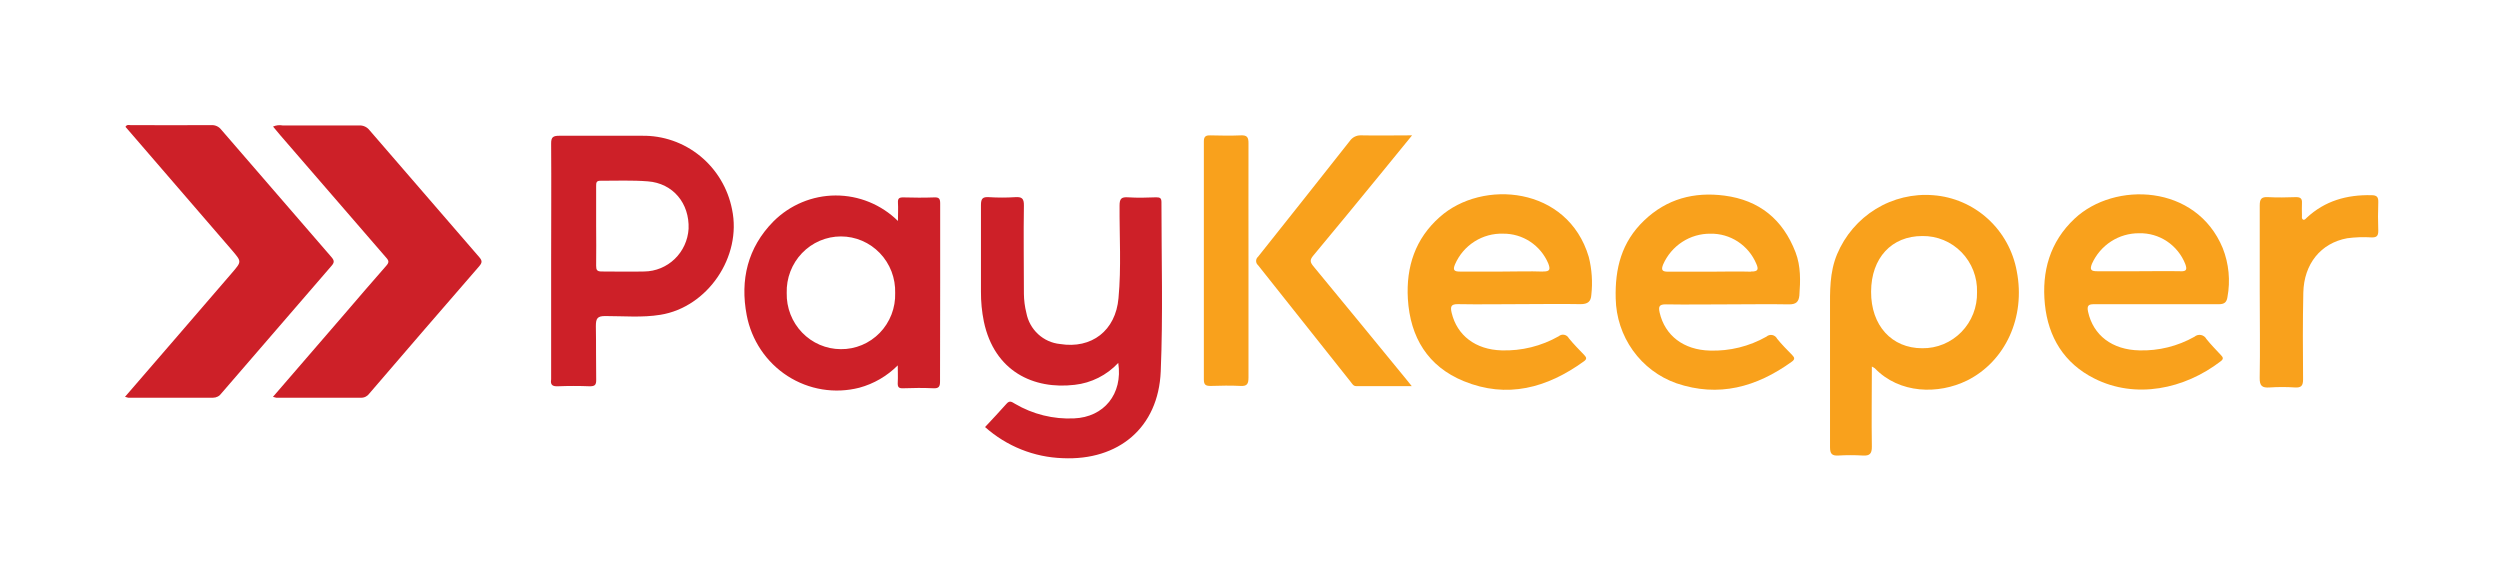
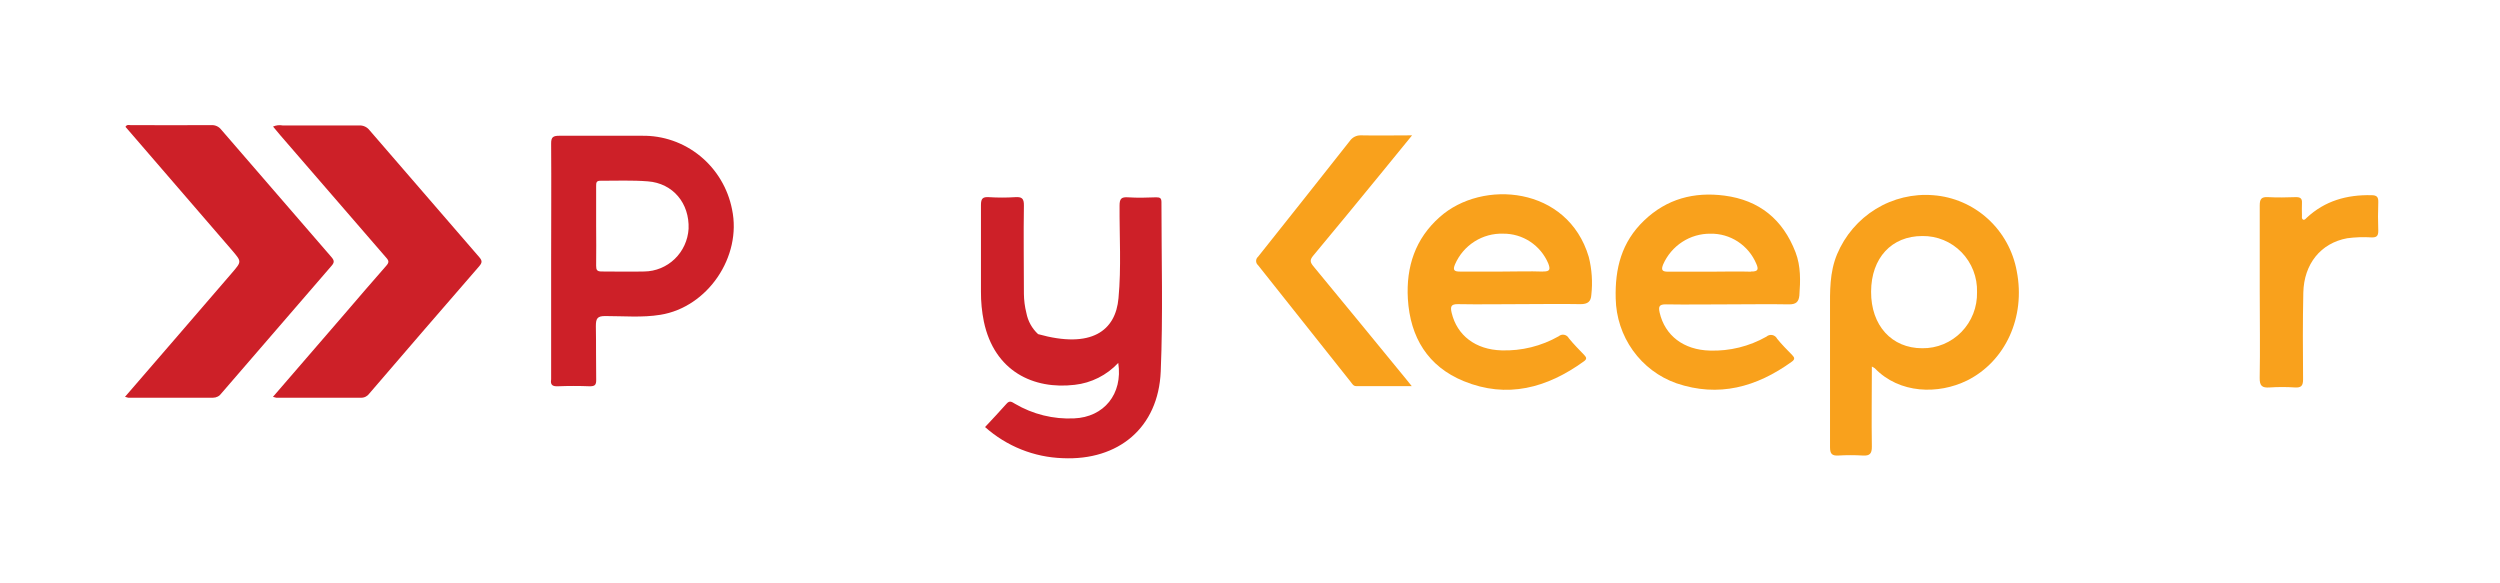
<svg xmlns="http://www.w3.org/2000/svg" width="240" height="56" viewBox="0 0 240 56" fill="none">
-   <path d="M94.565 40.997C95.266 40.244 95.95 39.524 96.624 38.762C96.938 38.393 97.164 38.608 97.436 38.762C99.155 39.773 101.125 40.26 103.11 40.165C105.977 40.048 107.806 37.827 107.353 34.839C106.249 36.02 104.767 36.766 103.17 36.943C99.237 37.411 95.46 35.667 94.449 30.865C94.258 29.921 94.165 28.958 94.172 27.994C94.172 25.222 94.172 22.449 94.172 19.681C94.172 19.036 94.357 18.891 94.953 18.928C95.783 18.98 96.615 18.98 97.446 18.928C98.083 18.886 98.309 19.031 98.295 19.742C98.249 22.547 98.295 25.385 98.295 28.205C98.301 28.823 98.38 29.438 98.531 30.038C98.678 30.822 99.073 31.537 99.656 32.076C100.238 32.614 100.977 32.947 101.762 33.025C104.795 33.516 107.104 31.744 107.376 28.621C107.653 25.661 107.459 22.688 107.478 19.737C107.478 19.069 107.653 18.905 108.281 18.942C109.204 19.003 110.095 18.975 111 18.942C111.365 18.942 111.499 19.022 111.499 19.41C111.499 24.829 111.656 30.253 111.43 35.662C111.204 41.072 107.358 44.228 102.025 43.985C99.271 43.896 96.634 42.84 94.565 40.997Z" fill="#CD2028" />
+   <path d="M94.565 40.997C95.266 40.244 95.95 39.524 96.624 38.762C96.938 38.393 97.164 38.608 97.436 38.762C99.155 39.773 101.125 40.26 103.11 40.165C105.977 40.048 107.806 37.827 107.353 34.839C106.249 36.02 104.767 36.766 103.17 36.943C99.237 37.411 95.46 35.667 94.449 30.865C94.258 29.921 94.165 28.958 94.172 27.994C94.172 25.222 94.172 22.449 94.172 19.681C94.172 19.036 94.357 18.891 94.953 18.928C95.783 18.98 96.615 18.98 97.446 18.928C98.083 18.886 98.309 19.031 98.295 19.742C98.249 22.547 98.295 25.385 98.295 28.205C98.301 28.823 98.38 29.438 98.531 30.038C98.678 30.822 99.073 31.537 99.656 32.076C104.795 33.516 107.104 31.744 107.376 28.621C107.653 25.661 107.459 22.688 107.478 19.737C107.478 19.069 107.653 18.905 108.281 18.942C109.204 19.003 110.095 18.975 111 18.942C111.365 18.942 111.499 19.022 111.499 19.41C111.499 24.829 111.656 30.253 111.43 35.662C111.204 41.072 107.358 44.228 102.025 43.985C99.271 43.896 96.634 42.84 94.565 40.997Z" fill="#CD2028" />
  <path d="M12 38.096C15.472 34.075 18.874 30.147 22.286 26.178C23.209 25.098 23.209 25.126 22.263 24.013C18.853 20.064 15.447 16.118 12.046 12.175C12.175 11.936 12.369 12.011 12.522 12.011C15.116 12.011 17.711 12.034 20.31 12.011C20.487 12.004 20.662 12.039 20.823 12.114C20.983 12.188 21.124 12.301 21.233 12.441C24.758 16.518 28.286 20.599 31.82 24.682C32.092 25 32.124 25.191 31.82 25.528C28.293 29.608 24.771 33.685 21.257 37.759C21.167 37.889 21.047 37.996 20.908 38.069C20.769 38.142 20.615 38.18 20.458 38.18C17.739 38.18 15.024 38.18 12.305 38.18C12.201 38.161 12.099 38.133 12 38.096V38.096Z" fill="#CD2028" />
  <path d="M26.203 38.099L33.068 30.151C34.403 28.599 35.727 27.046 37.08 25.513C37.348 25.209 37.357 25.045 37.08 24.741C33.695 20.839 30.309 16.925 26.923 13.001C26.688 12.73 26.462 12.45 26.212 12.15C26.503 12.021 26.824 11.984 27.136 12.043C29.583 12.043 32.029 12.043 34.481 12.043C34.673 12.033 34.864 12.07 35.039 12.152C35.213 12.233 35.365 12.356 35.483 12.51C38.985 16.569 42.493 20.625 46.004 24.681C46.318 25.041 46.286 25.223 46.004 25.56C42.477 29.621 38.967 33.687 35.474 37.758C35.385 37.889 35.266 37.995 35.128 38.069C34.99 38.144 34.836 38.183 34.679 38.183C31.96 38.183 29.241 38.183 26.526 38.183C26.416 38.164 26.308 38.136 26.203 38.099Z" fill="#CD2028" />
  <path d="M135.527 37.067H130.186C129.922 37.067 129.816 36.847 129.682 36.679C126.712 32.939 123.742 29.198 120.772 25.458C120.714 25.408 120.667 25.346 120.635 25.276C120.603 25.207 120.586 25.13 120.586 25.053C120.586 24.976 120.603 24.9 120.635 24.83C120.667 24.76 120.714 24.698 120.772 24.649C123.717 20.952 126.654 17.248 129.581 13.535C129.7 13.362 129.859 13.221 130.046 13.126C130.232 13.032 130.439 12.986 130.647 12.993C132.231 13.026 133.814 12.993 135.559 12.993C134.502 14.288 133.551 15.462 132.591 16.631C130.421 19.277 128.256 21.928 126.063 24.551C125.735 24.948 125.767 25.163 126.063 25.533C129.054 29.158 132.038 32.791 135.015 36.431L135.527 37.067Z" fill="#F9A11C" />
  <path d="M216.935 28.037C216.935 25.269 216.935 22.497 216.935 19.724C216.935 19.116 217.087 18.892 217.71 18.924C218.634 18.976 219.52 18.953 220.425 18.924C220.831 18.924 221.011 19.055 220.988 19.476C220.965 19.897 220.988 20.271 220.988 20.664C220.988 20.809 220.942 20.986 221.085 21.075C221.228 21.164 221.344 21 221.441 20.907C223.2 19.27 225.31 18.686 227.655 18.738C228.172 18.738 228.334 18.91 228.315 19.425C228.281 20.335 228.281 21.25 228.315 22.169C228.315 22.67 228.14 22.8 227.673 22.791C226.892 22.742 226.109 22.769 225.333 22.871C222.789 23.338 221.178 25.339 221.118 28.098C221.058 30.856 221.071 33.638 221.095 36.411C221.095 37.033 220.919 37.234 220.31 37.196C219.503 37.143 218.693 37.143 217.886 37.196C217.161 37.248 216.916 37.047 216.93 36.261C216.981 33.517 216.935 30.786 216.935 28.037Z" fill="#F9A11C" />
-   <path d="M119.855 25.104C119.855 28.817 119.855 32.529 119.855 36.241C119.855 36.84 119.73 37.087 119.093 37.05C118.137 36.999 117.182 37.022 116.226 37.05C115.764 37.05 115.57 36.961 115.57 36.438C115.57 28.817 115.57 21.192 115.57 13.565C115.57 13.098 115.764 12.985 116.184 12.995C117.163 13.018 118.142 13.037 119.121 12.995C119.716 12.967 119.859 13.177 119.855 13.752C119.845 17.539 119.855 21.326 119.855 25.104Z" fill="#F9A11C" />
  <path d="M70.277 20.102C69.88 18.083 68.795 16.269 67.212 14.977C65.629 13.685 63.649 12.997 61.616 13.033C58.976 13.033 56.33 13.033 53.689 13.033C53.089 13.033 52.9 13.168 52.909 13.799C52.937 17.563 52.909 21.322 52.909 25.086V36.349C52.911 36.374 52.911 36.399 52.909 36.424C52.826 36.934 53.02 37.102 53.542 37.083C54.57 37.043 55.598 37.043 56.626 37.083C57.12 37.083 57.24 36.938 57.235 36.462C57.207 34.755 57.235 33.044 57.203 31.319C57.203 30.58 57.332 30.332 58.126 30.341C59.88 30.341 61.649 30.505 63.398 30.22C67.941 29.49 71.233 24.637 70.277 20.102ZM61.861 26.063C60.476 26.096 59.123 26.063 57.752 26.063C57.318 26.063 57.226 25.914 57.23 25.507C57.254 24.226 57.23 22.935 57.23 21.654C57.23 20.373 57.23 19.129 57.23 17.867C57.23 17.568 57.23 17.343 57.646 17.353C59.16 17.353 60.684 17.292 62.189 17.409C64.608 17.591 66.201 19.517 66.104 21.972C66.035 23.07 65.56 24.101 64.774 24.859C63.987 25.618 62.947 26.048 61.861 26.063Z" fill="#CD2028" />
  <path d="M193.609 26.034C193.258 24.092 192.28 22.322 190.83 21.003C189.38 19.683 187.538 18.887 185.594 18.741C183.662 18.584 181.731 19.048 180.074 20.065C178.417 21.082 177.118 22.601 176.36 24.407C175.631 26.156 175.677 27.975 175.682 29.803C175.682 34.184 175.682 38.56 175.682 42.941C175.682 43.563 175.871 43.764 176.476 43.731C177.259 43.684 178.043 43.684 178.826 43.731C179.495 43.773 179.708 43.553 179.698 42.861C179.657 40.341 179.698 37.817 179.698 35.189C179.799 35.236 179.895 35.292 179.985 35.357C182.353 37.812 186.079 37.887 188.844 36.526C192.519 34.689 194.472 30.448 193.609 26.034ZM184.532 33.431C181.601 33.431 179.611 31.248 179.625 27.998C179.638 24.749 181.605 22.654 184.546 22.659C185.245 22.648 185.938 22.78 186.585 23.048C187.232 23.316 187.818 23.714 188.309 24.218C188.799 24.722 189.184 25.321 189.439 25.979C189.695 26.638 189.816 27.342 189.795 28.049C189.811 28.756 189.687 29.459 189.429 30.116C189.171 30.773 188.784 31.371 188.293 31.873C187.802 32.375 187.215 32.772 186.569 33.04C185.923 33.308 185.23 33.441 184.532 33.431Z" fill="#F9A11C" />
-   <path d="M90.257 27.015C90.257 24.519 90.257 22.022 90.257 19.535C90.257 19.1 90.169 18.931 89.698 18.95C88.696 18.988 87.695 18.978 86.688 18.95C86.3 18.95 86.185 19.072 86.203 19.455C86.236 19.988 86.203 20.526 86.203 21.213C84.6 19.636 82.45 18.757 80.215 18.766C77.98 18.774 75.837 19.67 74.246 21.26C71.771 23.77 71.037 26.87 71.683 30.256C71.91 31.448 72.375 32.581 73.05 33.586C73.724 34.59 74.594 35.445 75.605 36.097C76.617 36.749 77.75 37.185 78.934 37.379C80.118 37.572 81.328 37.519 82.491 37.222C83.886 36.844 85.159 36.104 86.185 35.076C86.185 35.707 86.213 36.198 86.185 36.684C86.157 37.17 86.263 37.297 86.739 37.273C87.69 37.236 88.65 37.231 89.601 37.273C90.132 37.301 90.248 37.105 90.243 36.605C90.243 33.397 90.257 30.209 90.257 27.015ZM80.709 33.519C80.017 33.516 79.333 33.374 78.697 33.1C78.06 32.826 77.483 32.427 77.001 31.925C76.518 31.423 76.139 30.829 75.885 30.177C75.632 29.525 75.509 28.828 75.525 28.128C75.504 27.423 75.623 26.72 75.876 26.062C76.128 25.404 76.508 24.804 76.993 24.298C77.479 23.791 78.059 23.389 78.701 23.114C79.343 22.839 80.033 22.697 80.73 22.697C81.427 22.697 82.117 22.839 82.759 23.114C83.401 23.389 83.981 23.791 84.467 24.298C84.952 24.804 85.332 25.404 85.585 26.062C85.837 26.72 85.956 27.423 85.936 28.128C85.957 28.834 85.837 29.536 85.583 30.193C85.329 30.851 84.946 31.449 84.458 31.953C83.97 32.456 83.386 32.855 82.742 33.124C82.097 33.393 81.406 33.528 80.709 33.519Z" fill="#CD2028" />
-   <path d="M213.382 23.818C210.838 17.67 202.994 17.394 199.162 20.99C196.785 23.22 195.991 26.062 196.309 29.214C196.628 32.365 198.156 34.88 201.055 36.335C205.003 38.331 209.698 37.373 213.202 34.67C213.493 34.446 213.405 34.291 213.202 34.081C212.74 33.581 212.246 33.085 211.817 32.547C211.764 32.447 211.689 32.361 211.599 32.294C211.508 32.227 211.404 32.181 211.294 32.16C211.184 32.139 211.07 32.143 210.962 32.172C210.853 32.201 210.753 32.254 210.667 32.328C209.057 33.236 207.234 33.689 205.39 33.637C202.763 33.585 200.949 32.187 200.455 29.929C200.326 29.335 200.497 29.195 201.055 29.204C203.064 29.204 205.072 29.204 207.057 29.204C209.042 29.204 211.027 29.204 213.008 29.204C213.539 29.204 213.756 29.022 213.834 28.526C214.129 26.945 213.972 25.312 213.382 23.818ZM209.324 26.039C207.98 26.011 206.637 26.039 205.293 26.039C203.95 26.039 202.676 26.039 201.342 26.039C200.769 26.039 200.589 25.922 200.824 25.328C201.218 24.446 201.856 23.698 202.662 23.177C203.468 22.655 204.406 22.383 205.363 22.392C206.309 22.369 207.24 22.639 208.03 23.166C208.821 23.694 209.433 24.453 209.786 25.343C209.979 25.875 209.906 26.067 209.324 26.039Z" fill="#F9A11C" />
  <path d="M152.523 24.668C150.505 17.865 142.292 17.187 138.211 20.839C135.865 22.915 134.979 25.608 135.154 28.684C135.376 32.392 137.084 35.183 140.519 36.59C144.674 38.292 148.52 37.25 152.061 34.683C152.338 34.482 152.324 34.328 152.102 34.098C151.595 33.565 151.068 33.042 150.607 32.471C150.563 32.386 150.5 32.312 150.424 32.255C150.348 32.197 150.26 32.158 150.167 32.14C150.074 32.121 149.978 32.124 149.886 32.148C149.795 32.173 149.709 32.218 149.637 32.28C147.964 33.23 146.065 33.699 144.148 33.636C141.65 33.565 139.877 32.2 139.36 30.035C139.217 29.432 139.291 29.184 139.979 29.198C141.964 29.236 143.945 29.198 145.925 29.198C147.906 29.198 149.794 29.161 151.729 29.198C152.421 29.198 152.726 28.96 152.767 28.31C152.904 27.091 152.821 25.857 152.523 24.668ZM148.127 26.071C146.812 26.024 145.491 26.071 144.175 26.071C142.86 26.071 141.489 26.071 140.145 26.071C139.591 26.071 139.453 25.921 139.683 25.374C140.075 24.473 140.724 23.712 141.547 23.188C142.37 22.664 143.329 22.401 144.3 22.433C145.221 22.423 146.125 22.689 146.896 23.198C147.668 23.707 148.273 24.437 148.635 25.294C148.829 25.814 148.838 26.085 148.127 26.061V26.071Z" fill="#F9A11C" />
  <path d="M172.369 24.212C171.151 21.056 168.893 19.218 165.55 18.779C162.623 18.4 160.01 19.087 157.836 21.168C155.661 23.249 155.033 25.773 155.107 28.649C155.14 30.447 155.717 32.191 156.758 33.647C157.8 35.103 159.257 36.202 160.934 36.794C164.987 38.173 168.63 37.163 172.014 34.722C172.328 34.493 172.291 34.334 172.051 34.086C171.557 33.577 171.044 33.072 170.601 32.516C170.555 32.425 170.49 32.346 170.409 32.285C170.328 32.224 170.235 32.182 170.136 32.163C170.037 32.144 169.935 32.148 169.838 32.175C169.741 32.202 169.652 32.252 169.576 32.319C167.923 33.255 166.049 33.717 164.156 33.656C161.626 33.596 159.835 32.212 159.327 30.014C159.193 29.43 159.285 29.21 159.927 29.219C161.908 29.252 163.893 29.219 165.874 29.219C167.854 29.219 169.793 29.182 171.751 29.219C172.416 29.219 172.674 28.985 172.739 28.373C172.84 26.975 172.891 25.572 172.369 24.212ZM168.108 26.082C166.792 26.04 165.472 26.082 164.156 26.082C162.84 26.082 161.469 26.082 160.126 26.082C159.544 26.082 159.456 25.9 159.664 25.381C160.055 24.495 160.693 23.745 161.499 23.222C162.305 22.699 163.245 22.425 164.202 22.435C165.135 22.417 166.052 22.682 166.836 23.195C167.62 23.708 168.235 24.446 168.602 25.315C168.838 25.848 168.787 26.082 168.108 26.063V26.082Z" fill="#F9A11C" />
</svg>